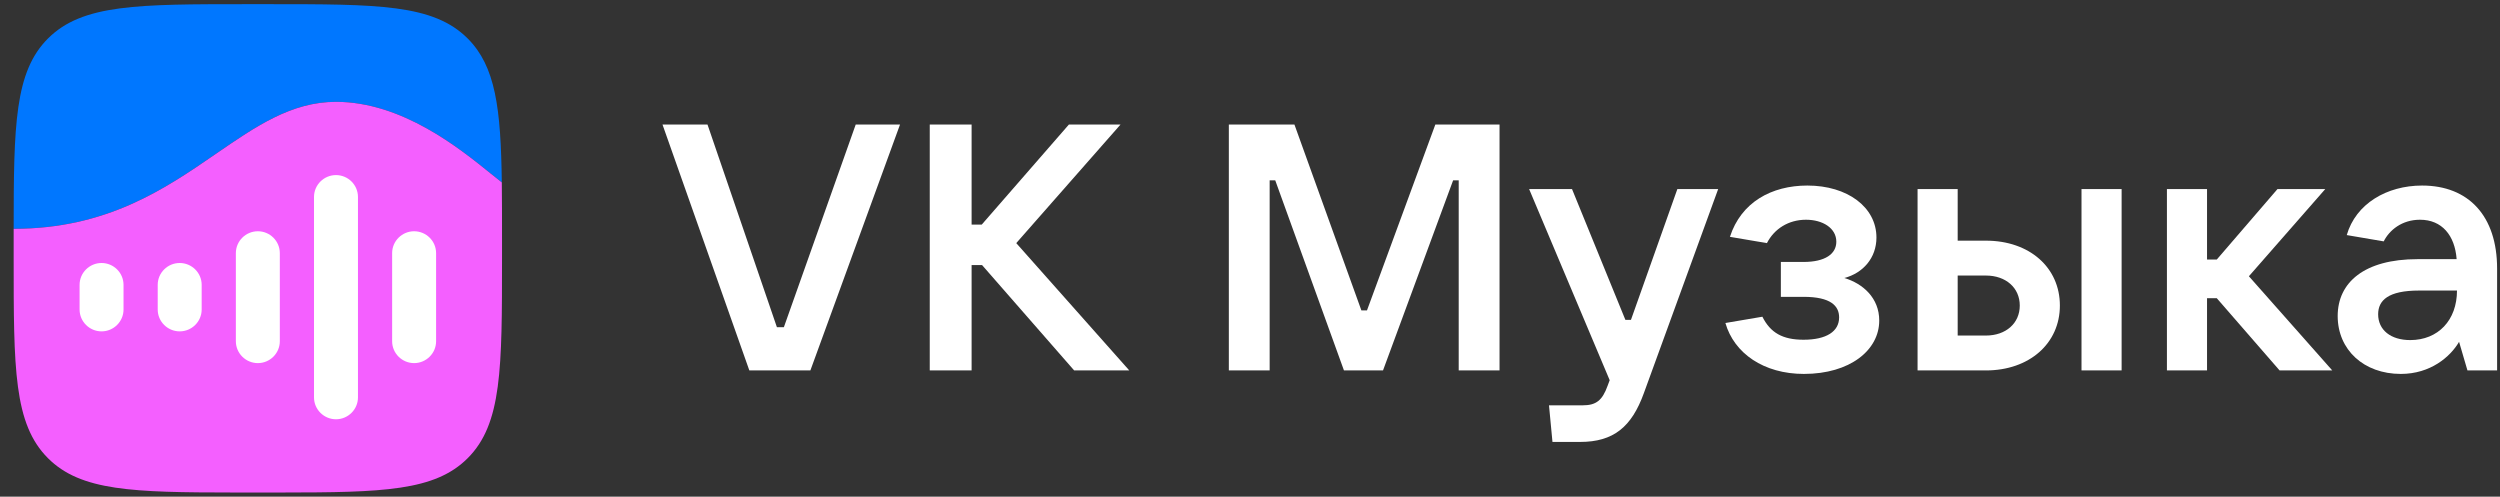
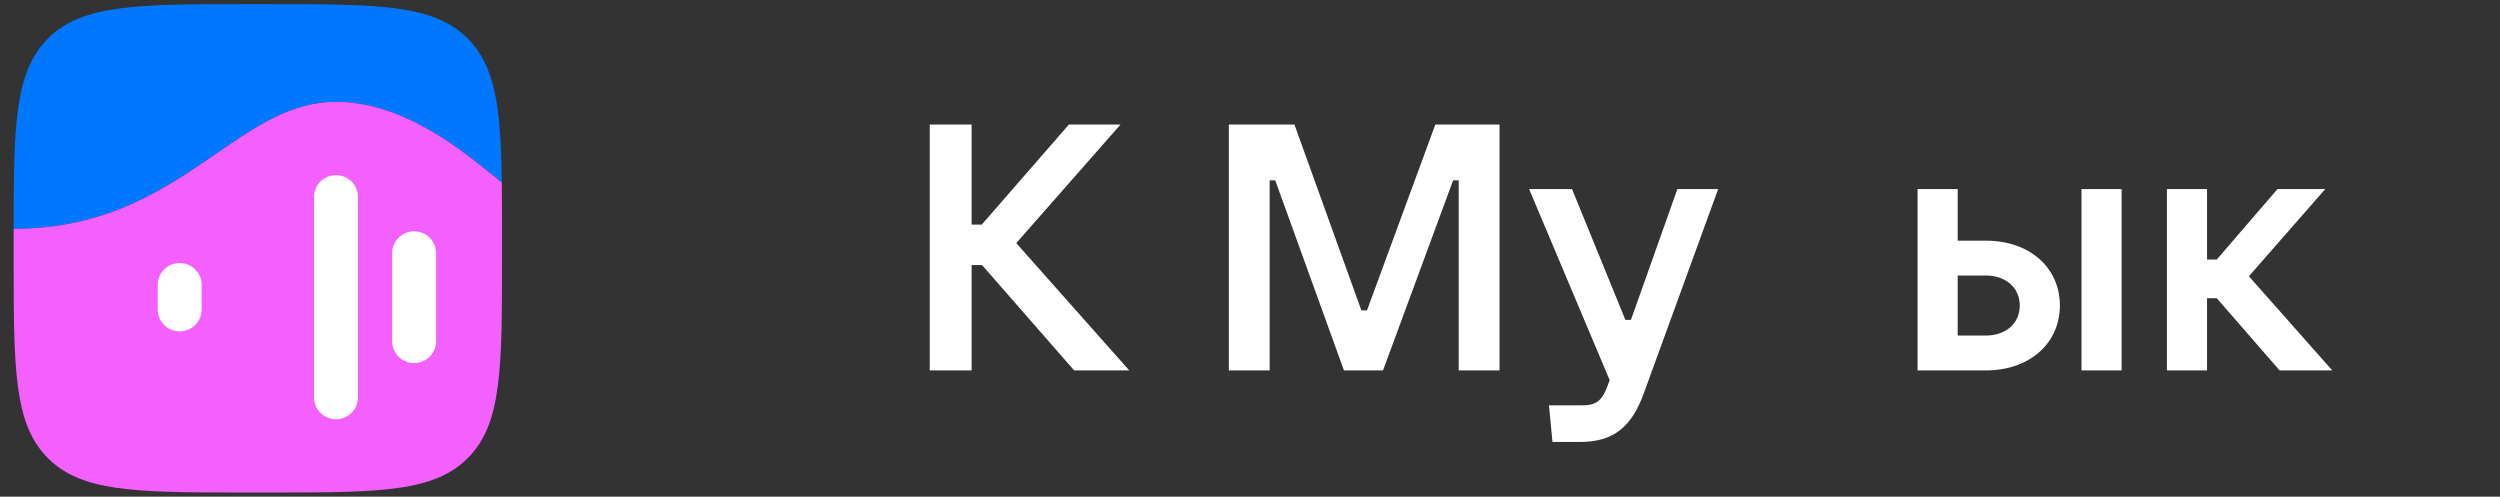
<svg xmlns="http://www.w3.org/2000/svg" width="151" height="30" viewBox="0 0 151 30" fill="none">
  <rect x="0" y="0" width="151" height="30" fill="#333333" stroke="none" />
-   <path d="M48.947 22.374L54.362 7.52H51.686L47.346 19.762H46.925L42.732 7.52H40.014L45.26 22.374H48.947Z" fill="white" />
  <path d="M61.382 14.684L67.681 7.52H64.563L59.296 13.567H58.685V7.52H56.157V22.374H58.685V16.011H59.317L64.879 22.374H68.208L61.382 14.684Z" fill="white" />
  <path d="M76.687 22.374V10.891H77.024L81.175 22.374H83.534L87.769 10.891H88.106V22.374H90.572V7.52H86.695L82.565 18.75H82.228L78.183 7.52H74.222V22.374H76.687Z" fill="white" />
  <path d="M98.51 19.319H98.173L94.949 11.418H92.358L97.225 22.964L97.099 23.301C96.782 24.186 96.403 24.481 95.603 24.481H93.559L93.769 26.693H95.434C97.457 26.693 98.552 25.787 99.29 23.744L103.778 11.418H101.313L98.51 19.319Z" fill="white" />
-   <path d="M111.399 16.791C112.516 16.496 113.337 15.59 113.337 14.347C113.337 12.514 111.589 11.207 109.165 11.207C106.995 11.207 105.162 12.219 104.488 14.305L106.722 14.684C107.164 13.82 108.028 13.272 109.081 13.272C110.093 13.272 110.914 13.778 110.914 14.6C110.914 15.337 110.24 15.822 108.934 15.822H107.564V17.929H108.934C110.577 17.929 111.083 18.476 111.083 19.172C111.083 20.015 110.324 20.52 108.934 20.52C107.67 20.52 106.932 20.099 106.448 19.13L104.214 19.509C104.741 21.342 106.532 22.585 108.955 22.585C111.736 22.585 113.506 21.152 113.506 19.361C113.506 17.992 112.516 17.128 111.399 16.791Z" fill="white" />
  <path d="M119.95 22.374C122.563 22.374 124.417 20.752 124.417 18.455C124.417 16.159 122.584 14.536 119.95 14.536H118.244V11.418H115.821V22.374H119.95ZM128.146 22.374V11.418H125.723V22.374H128.146ZM118.244 16.643H119.95C121.151 16.643 121.994 17.381 121.994 18.455C121.994 19.53 121.151 20.267 119.95 20.267H118.244V16.643Z" fill="white" />
  <path d="M140.869 22.374L135.833 16.686L140.447 11.418H137.561L133.895 15.674H133.305V11.418H130.882V22.374H133.305V18.013H133.895L137.687 22.374H140.869Z" fill="white" />
-   <path d="M146.295 11.207C144.167 11.207 142.292 12.303 141.744 14.199L143.977 14.579C144.314 13.904 145.073 13.272 146.168 13.272C147.496 13.272 148.275 14.22 148.381 15.653H146.021C142.797 15.653 141.196 17.065 141.196 19.087C141.196 21.131 142.776 22.585 145.009 22.585C146.8 22.585 148.001 21.552 148.528 20.646L149.034 22.374H150.825V16.222C150.825 13.04 149.097 11.207 146.295 11.207ZM145.578 20.541C144.399 20.541 143.64 19.93 143.64 18.982C143.64 18.139 144.251 17.549 146.105 17.549H148.402C148.402 19.34 147.264 20.541 145.578 20.541Z" fill="white" />
  <path fill-rule="evenodd" clip-rule="evenodd" d="M2.898 2.325C0.887 4.336 0.827 7.537 0.825 13.82C6.455 13.82 9.971 11.403 13.054 9.282C15.463 7.626 17.608 6.151 20.293 6.151C24.288 6.151 27.777 8.976 29.627 10.474C29.888 10.685 30.116 10.87 30.309 11.017C30.25 6.537 29.936 4.012 28.248 2.325C26.175 0.251 22.838 0.251 16.163 0.251L14.983 0.251C8.309 0.251 4.972 0.251 2.898 2.325ZM14.116 29.748C14.399 29.749 14.688 29.749 14.983 29.749H16.163C16.459 29.749 16.748 29.749 17.03 29.748H14.116Z" fill="#0077FF" />
  <path fill-rule="evenodd" clip-rule="evenodd" d="M0.825 13.82C6.455 13.82 9.971 11.403 13.054 9.282C15.463 7.626 17.608 6.151 20.293 6.151C24.288 6.151 27.777 8.976 29.627 10.474C29.888 10.685 30.116 10.87 30.309 11.017C30.322 12.041 30.322 13.168 30.322 14.41V15.59C30.322 22.264 30.322 25.602 28.248 27.675C26.267 29.657 23.131 29.744 17.03 29.748H14.116C8.016 29.744 4.88 29.657 2.898 27.675C0.825 25.602 0.825 22.264 0.825 15.59L0.825 14.41C0.825 14.21 0.825 14.014 0.825 13.82Z" fill="#F45FFF" />
  <path d="M23.685 15.288C23.685 14.559 24.284 13.968 25.012 13.968C25.742 13.968 26.34 14.559 26.34 15.288V20.612C26.34 21.341 25.742 21.932 25.012 21.932C24.284 21.932 23.685 21.341 23.685 20.612V15.288Z" fill="white" />
  <path d="M18.966 11.895C18.966 11.166 19.564 10.575 20.293 10.575C21.022 10.575 21.621 11.166 21.621 11.895V24.004C21.621 24.733 21.022 25.324 20.293 25.324C19.564 25.324 18.966 24.733 18.966 24.004V11.895Z" fill="white" />
-   <path d="M14.246 15.288C14.246 14.559 14.845 13.968 15.574 13.968C16.303 13.968 16.901 14.559 16.901 15.288V20.612C16.901 21.341 16.303 21.932 15.574 21.932C14.845 21.932 14.246 21.341 14.246 20.612V15.288Z" fill="white" />
  <path d="M9.526 17.205C9.526 16.476 10.124 15.885 10.854 15.885C11.582 15.885 12.181 16.476 12.181 17.205V18.695C12.181 19.424 11.582 20.015 10.854 20.015C10.124 20.015 9.526 19.424 9.526 18.695V17.205Z" fill="white" />
-   <path d="M4.807 17.205C4.807 16.476 5.405 15.885 6.134 15.885C6.863 15.885 7.461 16.476 7.461 17.205V18.695C7.461 19.424 6.863 20.015 6.134 20.015C5.405 20.015 4.807 19.424 4.807 18.695V17.205Z" fill="white" />
</svg>